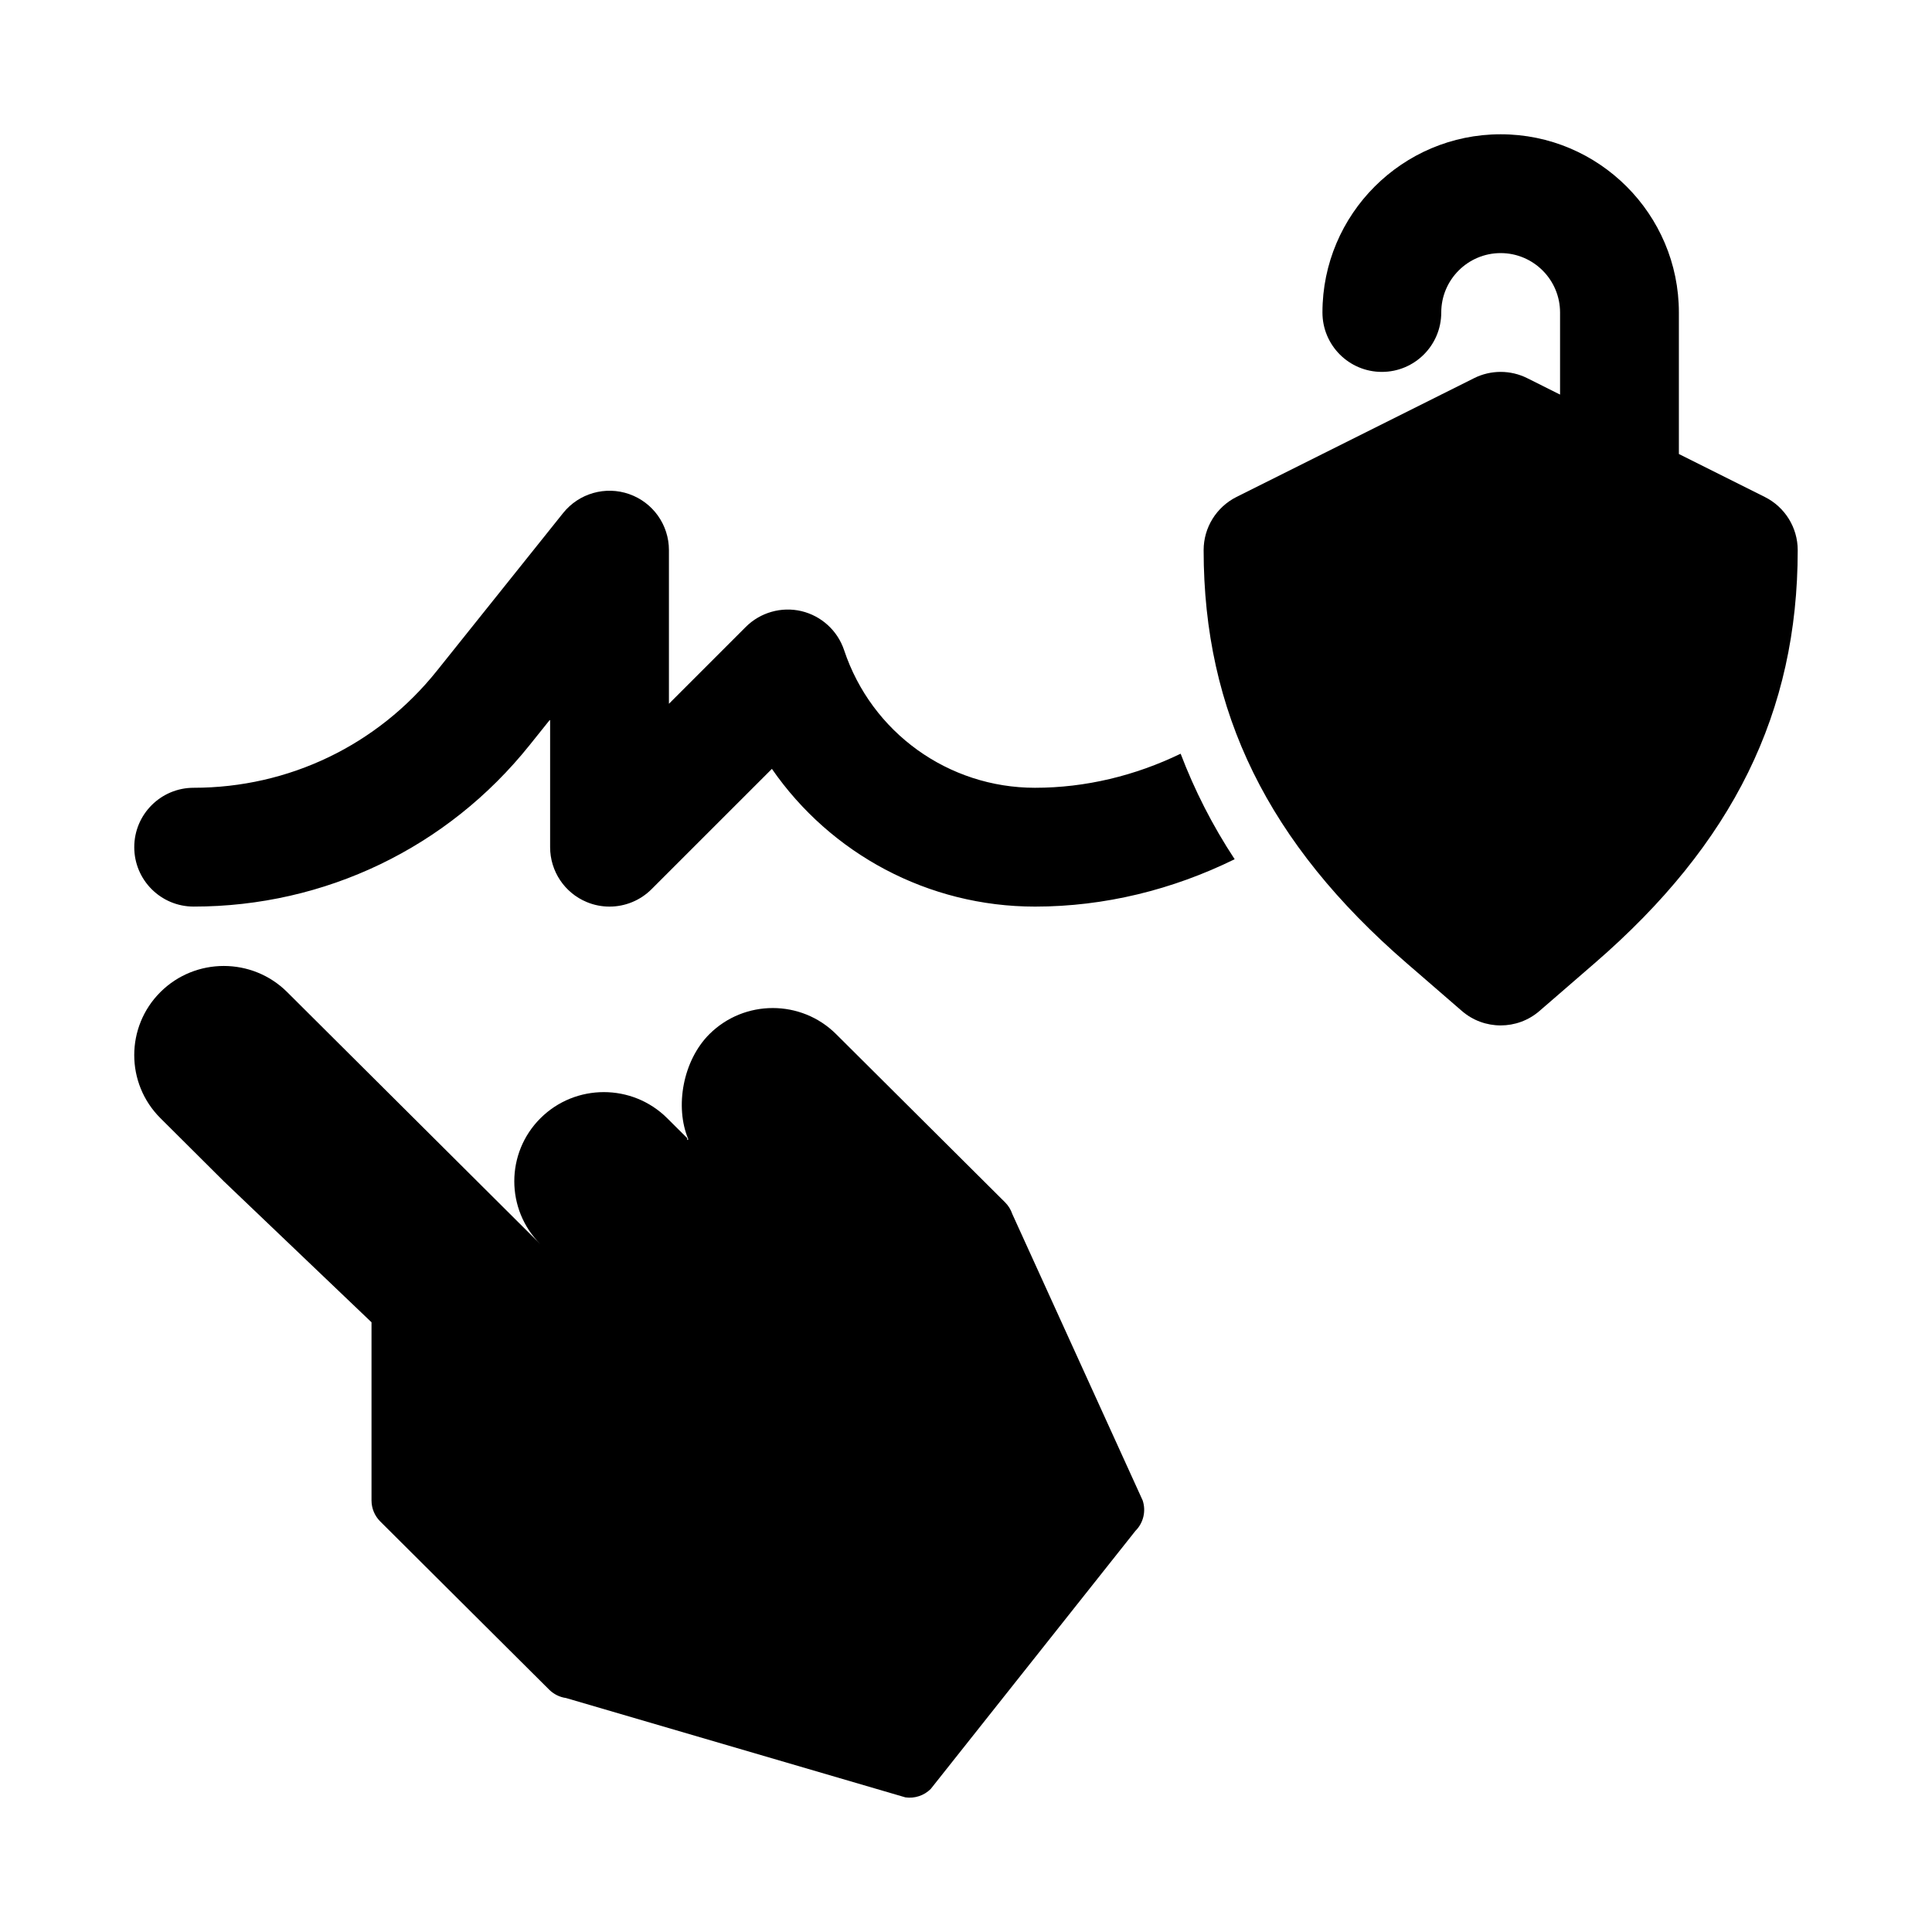
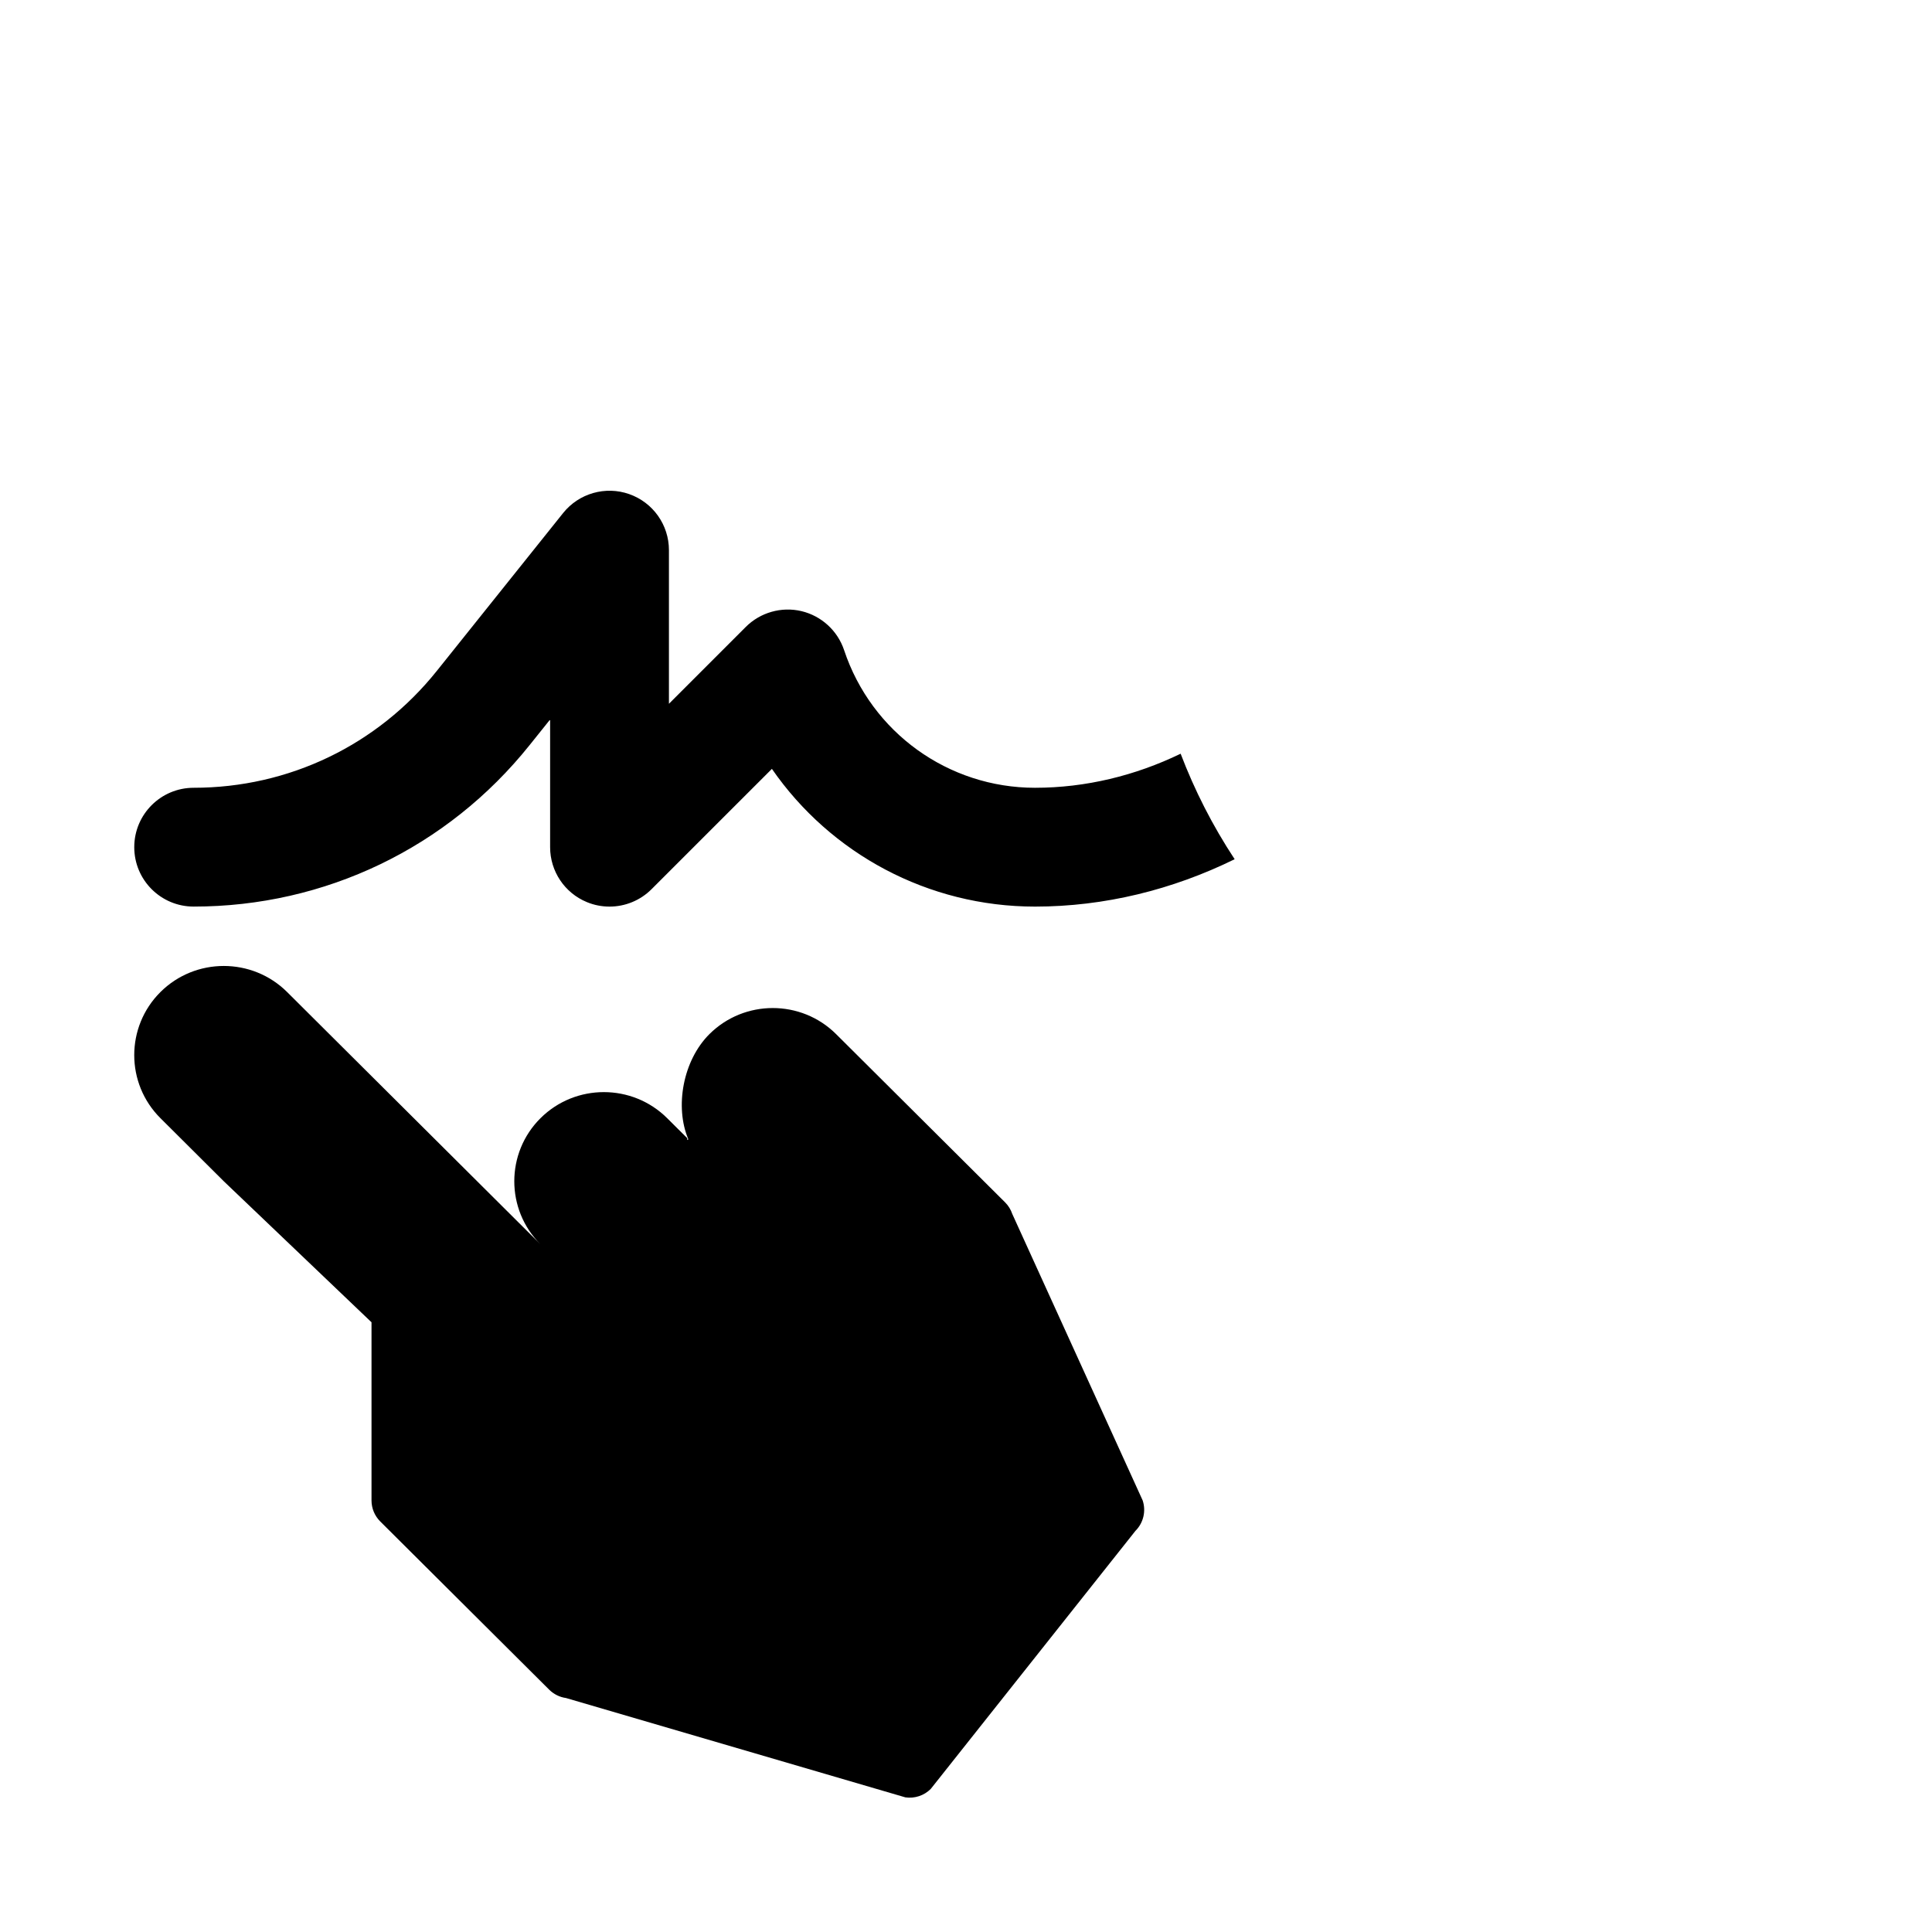
<svg xmlns="http://www.w3.org/2000/svg" fill="#000000" width="800px" height="800px" version="1.1" viewBox="144 144 512 512">
  <g>
-     <path d="m611.71 275.71-22.789-11.395v-37.5c0-26.047-21.188-47.23-47.23-47.23-26.047 0-47.23 21.188-47.23 47.23 0 8.703 7.051 15.742 15.742 15.742 8.695 0 15.742-7.043 15.742-15.742 0-8.688 7.066-15.742 15.742-15.742 8.68 0 15.742 7.059 15.742 15.742v21.754l-8.703-4.352c-4.43-2.215-9.656-2.215-14.082 0l-62.977 31.488c-5.328 2.68-8.695 8.121-8.695 14.086 0 42.91 17.105 77.707 53.82 109.47l14.598 12.637c2.949 2.57 6.625 3.848 10.301 3.848 3.676 0 7.348-1.277 10.301-3.844l14.598-12.637c36.715-31.766 53.82-66.559 53.82-109.47 0-5.965-3.367-11.406-8.699-14.082z" />
    <path d="m418.29 352.77c-22.992 0-43.328-14.652-50.59-36.469-1.723-5.164-6.012-9.086-11.316-10.348-5.289-1.246-10.895 0.34-14.754 4.199l-20.355 20.355v-40.715c0-6.688-4.219-12.637-10.531-14.852-6.305-2.215-13.328-0.199-17.504 5.012l-33.473 41.836c-15.75 19.695-39.242 30.98-64.445 30.98-8.695 0-15.742 7.043-15.742 15.742 0 8.703 7.051 15.742 15.742 15.742 34.816 0 67.273-15.59 89.027-42.789l5.438-6.789v33.84c0 6.367 3.836 12.117 9.719 14.543 1.953 0.816 3.996 1.199 6.027 1.199 4.098 0 8.117-1.598 11.133-4.613l31.895-31.887c15.551 22.48 41.367 36.5 69.73 36.5 18.418 0 36.445-4.469 52.906-12.555-5.914-8.977-10.629-18.293-14.316-27.961-12.023 5.816-25.168 9.027-38.59 9.027z" />
    <path d="m412.26 465.7c-0.387-1.16-1.047-2.219-1.914-3.078l-33.574-33.426-11.172-11.121-0.023-0.023c-9.254-9.215-24.316-9.215-33.574 0-7.019 6.992-9.227 19.262-5.594 27.855-0.488 0.715-0.191-0.695-0.254-0.254l-5.344-5.32c-9.258-9.215-24.316-9.215-33.574 0-9.258 9.215-9.258 24.211 0 33.426l-50.359-50.141-16.785-16.715c-9.258-9.215-24.316-9.215-33.574 0-9.258 9.215-9.258 24.211 0 33.426l16.785 16.715 39.152 37.375v47.215c0 2.09 0.832 4.09 2.316 5.57l44.762 44.57c1.215 1.207 2.789 1.992 4.477 2.223l89.926 26.324c2.465 0.355 4.957-0.473 6.715-2.227l54.254-68.402c2.117-2.109 2.852-5.234 1.914-8.062z" />
  </g>
</svg>